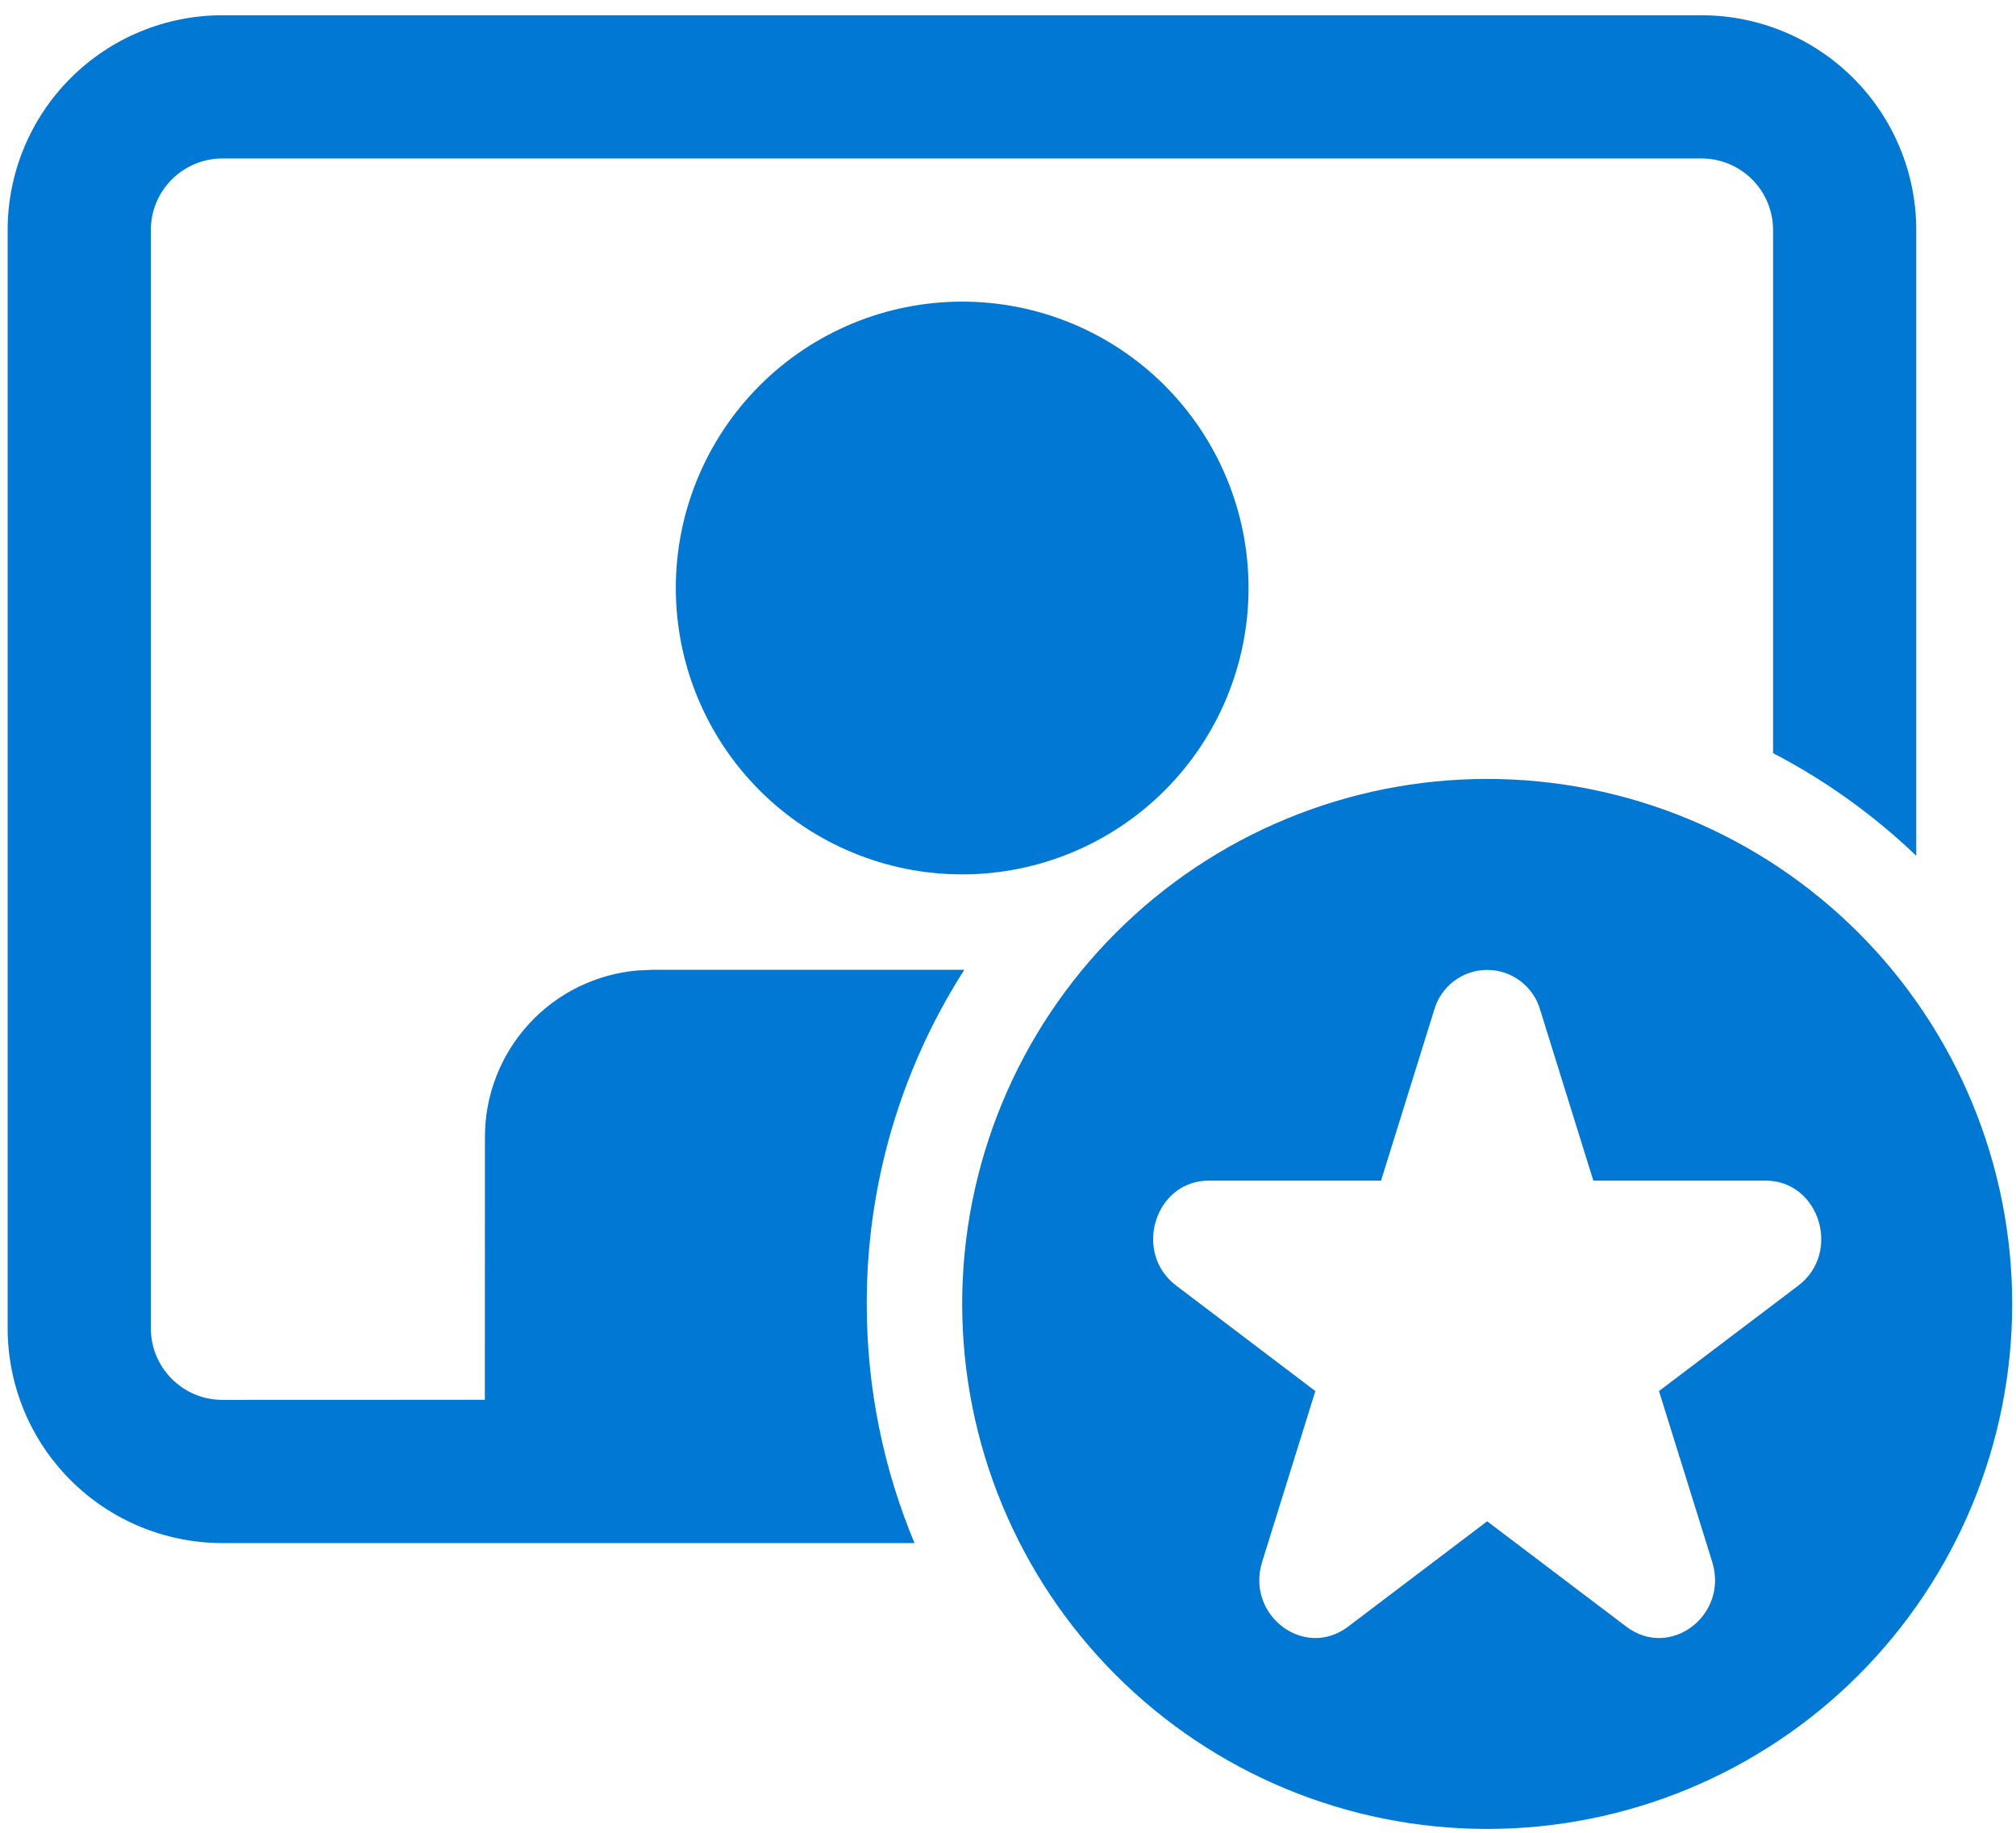
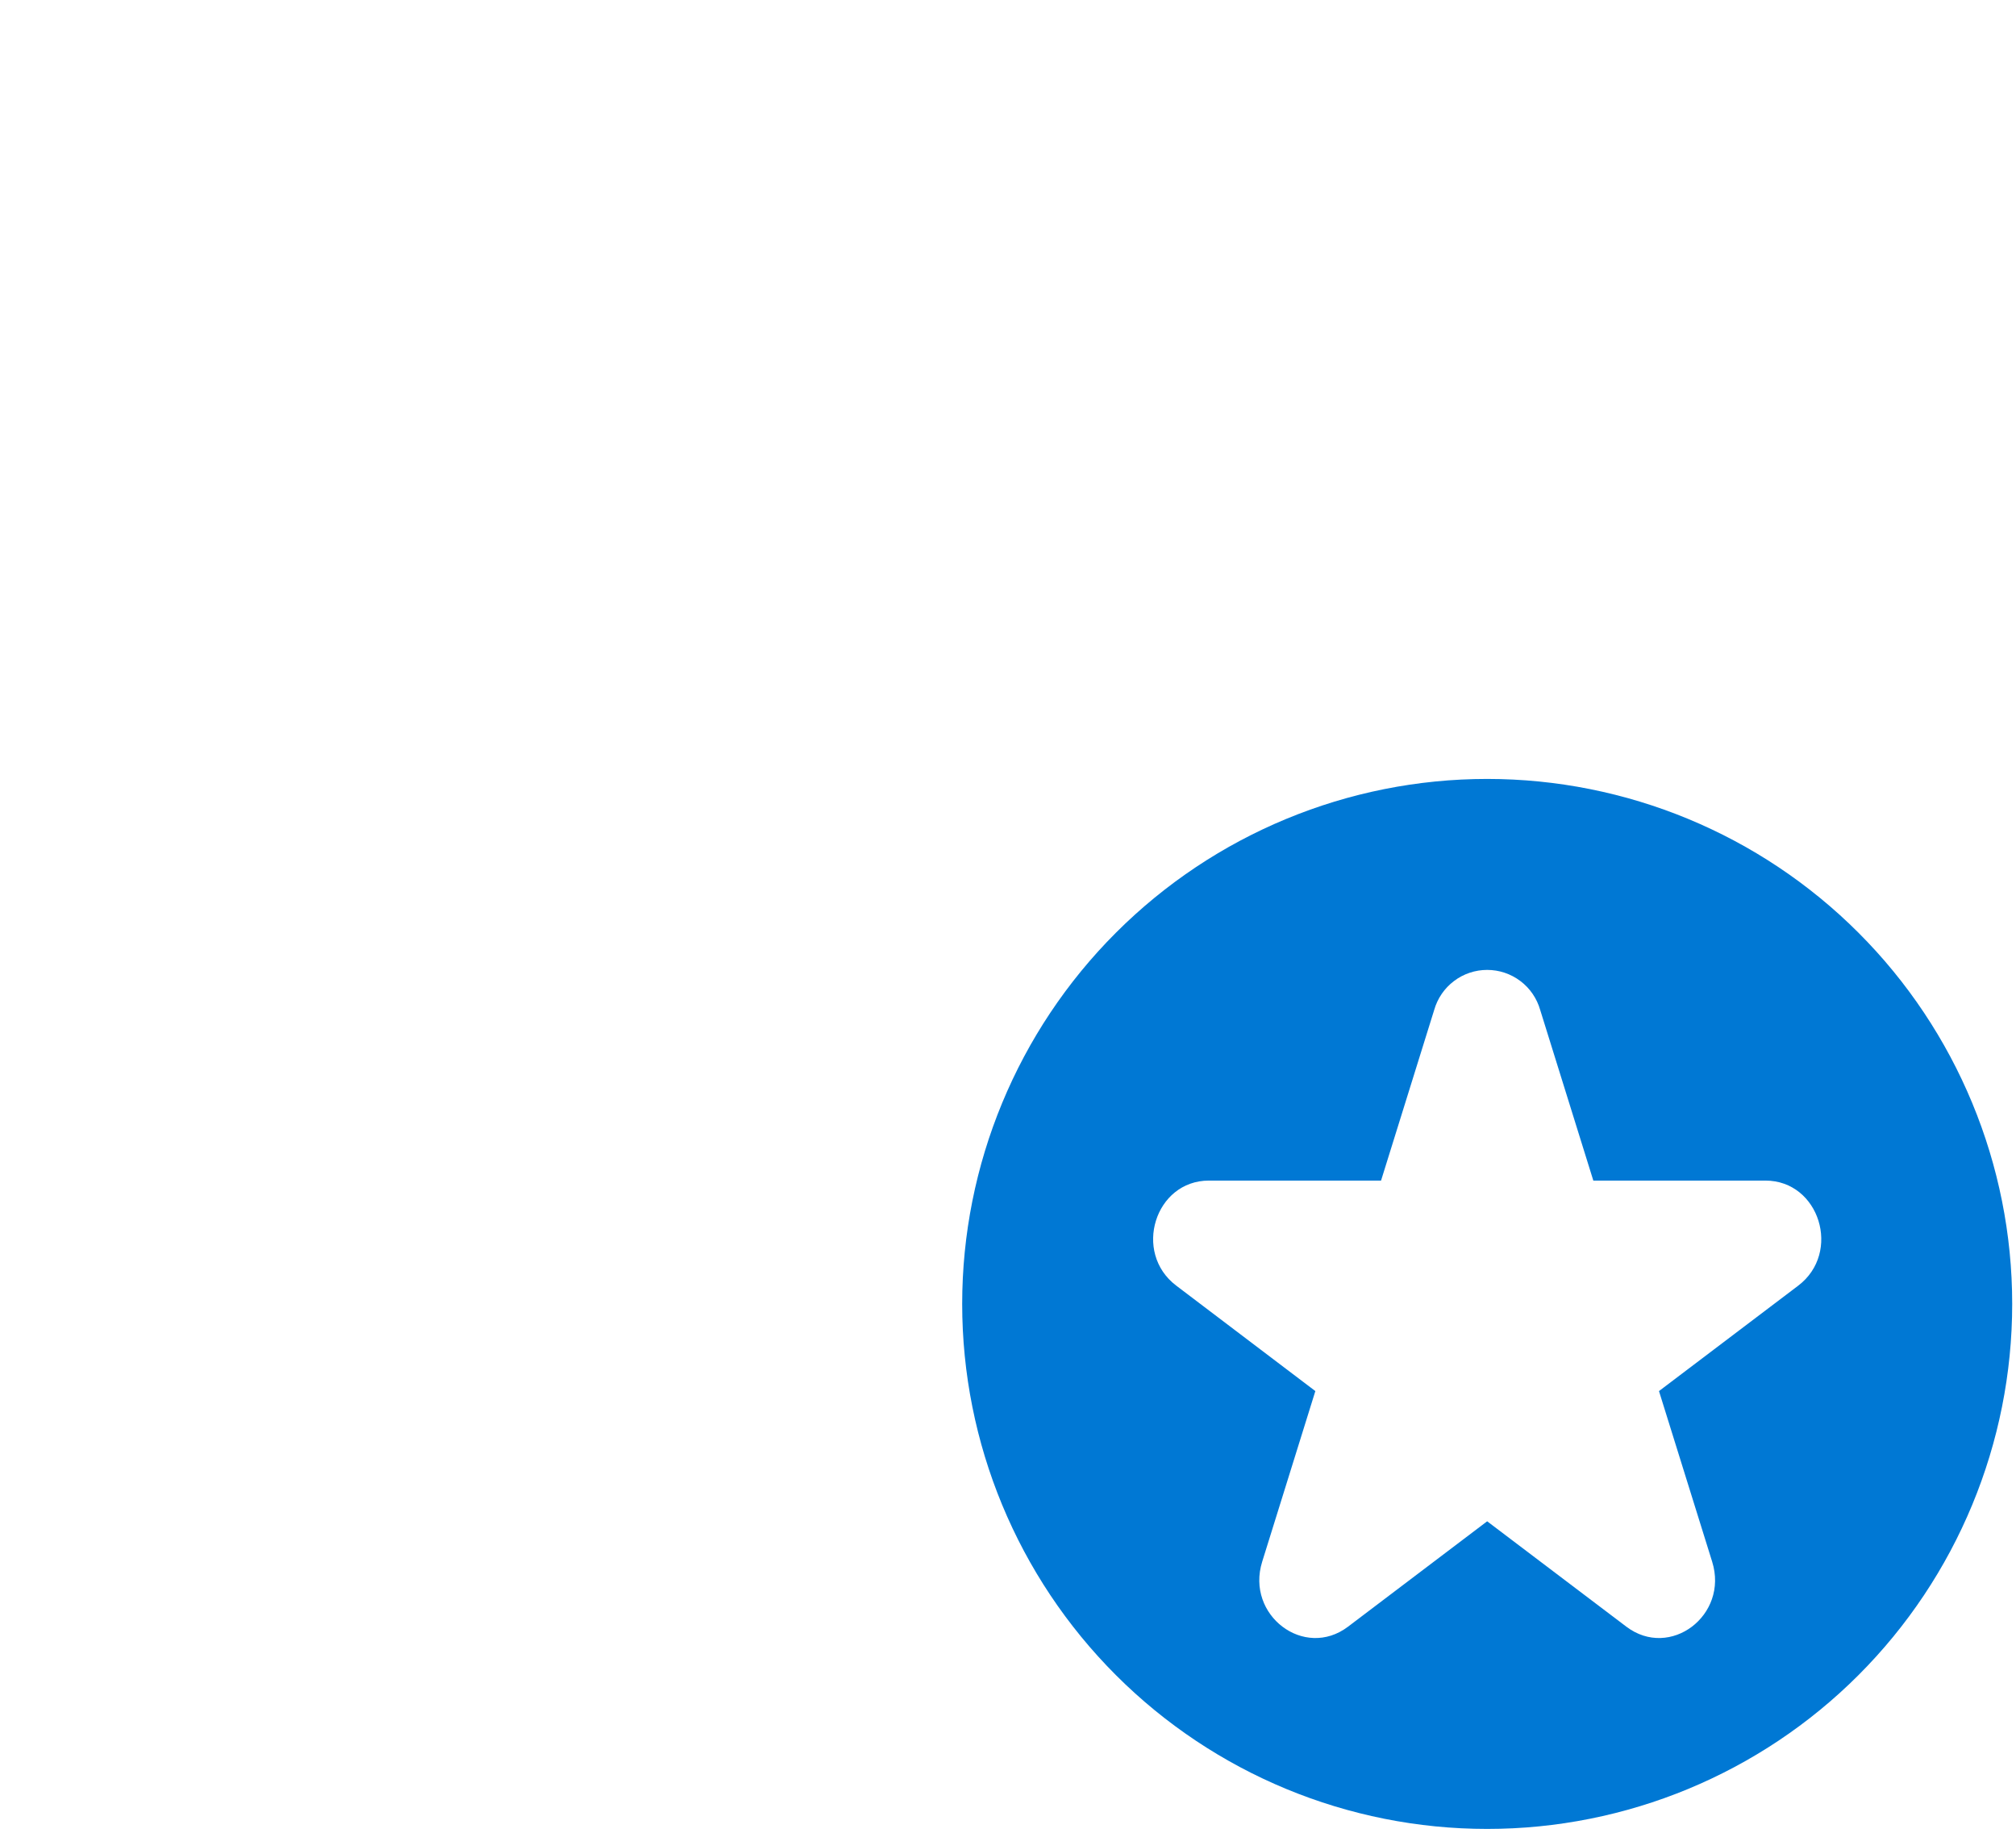
<svg xmlns="http://www.w3.org/2000/svg" width="44" height="40" viewBox="0 0 44 40" fill="none">
-   <path d="M37.136 0.333C38.379 0.333 39.571 0.827 40.45 1.706C41.329 2.585 41.823 3.777 41.823 5.02V18.677C40.893 17.786 39.841 17.032 38.698 16.437V5.02C38.698 4.606 38.534 4.209 38.241 3.916C37.948 3.623 37.55 3.458 37.136 3.458H4.854C4.44 3.458 4.043 3.623 3.75 3.916C3.457 4.209 3.292 4.606 3.292 5.02V28.989C3.292 29.852 3.992 30.552 4.854 30.552L10.582 30.55L10.584 24.812C10.584 23.897 10.928 23.016 11.548 22.343C12.167 21.669 13.018 21.254 13.93 21.179L14.229 21.166H21.046C19.652 23.342 18.913 25.873 18.917 28.458C18.917 30.308 19.288 32.07 19.959 33.677H4.854C3.611 33.677 2.419 33.183 1.54 32.304C0.661 31.425 0.167 30.232 0.167 28.989V5.02C0.167 3.777 0.661 2.585 1.54 1.706C2.419 0.827 3.611 0.333 4.854 0.333H37.136Z" fill="#0078D4" />
-   <path d="M21 6.583C22.658 6.583 24.247 7.241 25.419 8.413C26.591 9.586 27.25 11.175 27.25 12.833C27.25 14.491 26.591 16.08 25.419 17.252C24.247 18.424 22.658 19.083 21 19.083C19.342 19.083 17.753 18.424 16.581 17.252C15.409 16.08 14.75 14.491 14.75 12.833C14.75 11.175 15.409 9.586 16.581 8.413C17.753 7.241 19.342 6.583 21 6.583Z" fill="#0078D4" />
  <path d="M43.917 28.458C43.917 31.497 42.709 34.411 40.561 36.56C38.412 38.709 35.497 39.916 32.458 39.916C29.419 39.916 26.505 38.709 24.356 36.56C22.207 34.411 21 31.497 21 28.458C21 25.419 22.207 22.504 24.356 20.356C26.505 18.207 29.419 17 32.458 17C35.497 17 38.412 18.207 40.561 20.356C42.709 22.504 43.917 25.419 43.917 28.458ZM33.615 22.041C33.543 21.79 33.392 21.568 33.183 21.411C32.974 21.253 32.72 21.168 32.458 21.168C32.197 21.168 31.942 21.253 31.734 21.411C31.525 21.568 31.374 21.79 31.302 22.041L30.142 25.766H26.385C25.206 25.766 24.719 27.337 25.671 28.058L28.708 30.36L27.548 34.083C27.183 35.252 28.467 36.224 29.421 35.502L32.458 33.202L35.496 35.502C36.45 36.224 37.733 35.252 37.369 34.085L36.208 30.36L39.246 28.06C40.2 27.337 39.71 25.766 38.531 25.766H34.775L33.615 22.041Z" fill="#0078D4" />
</svg>